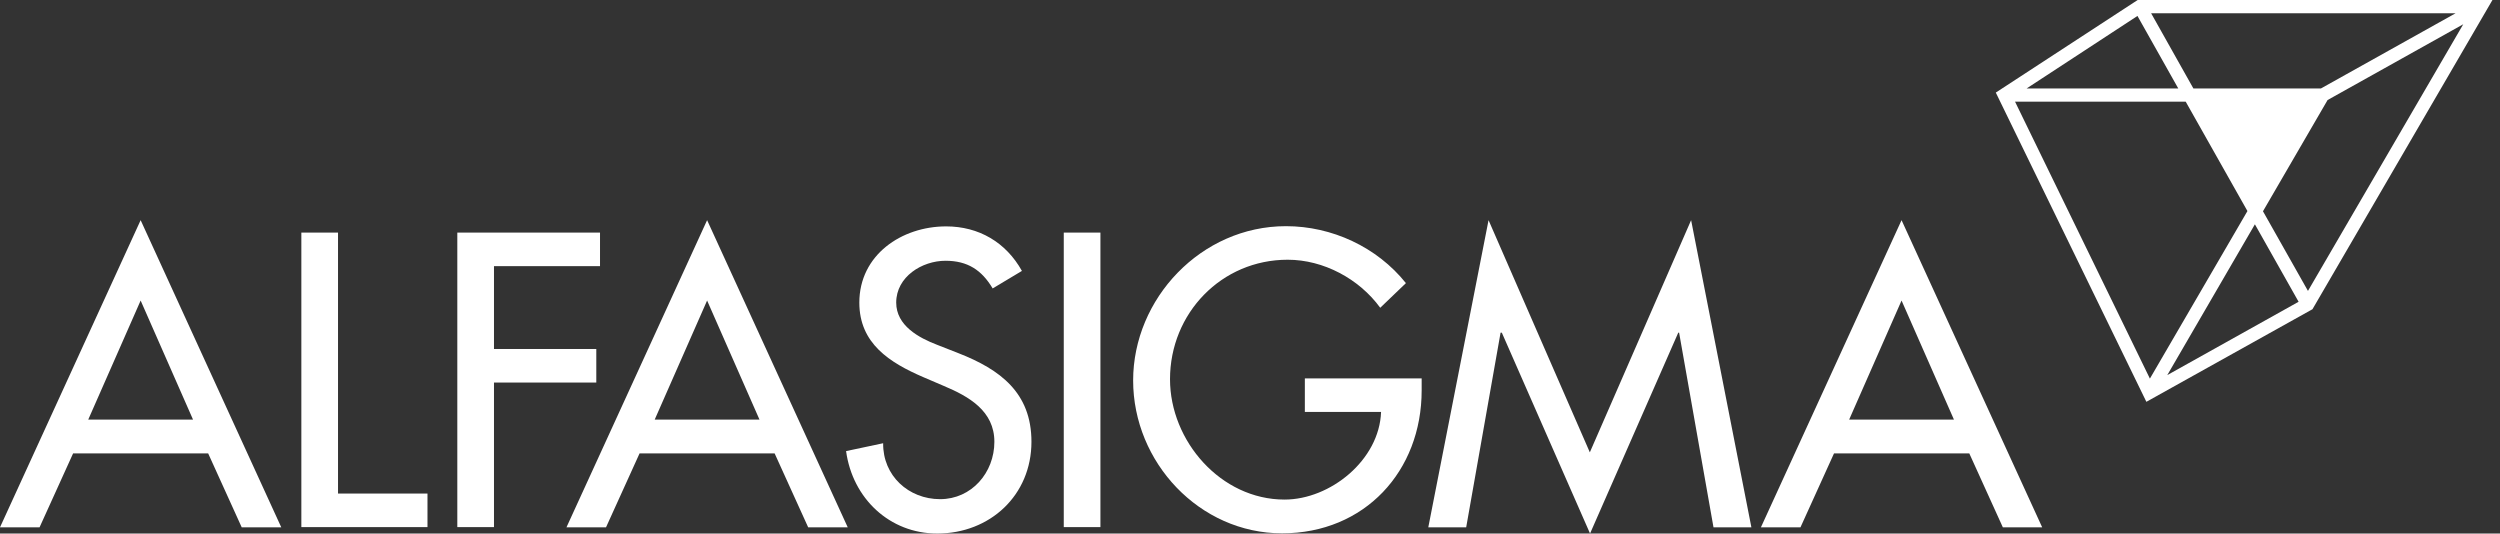
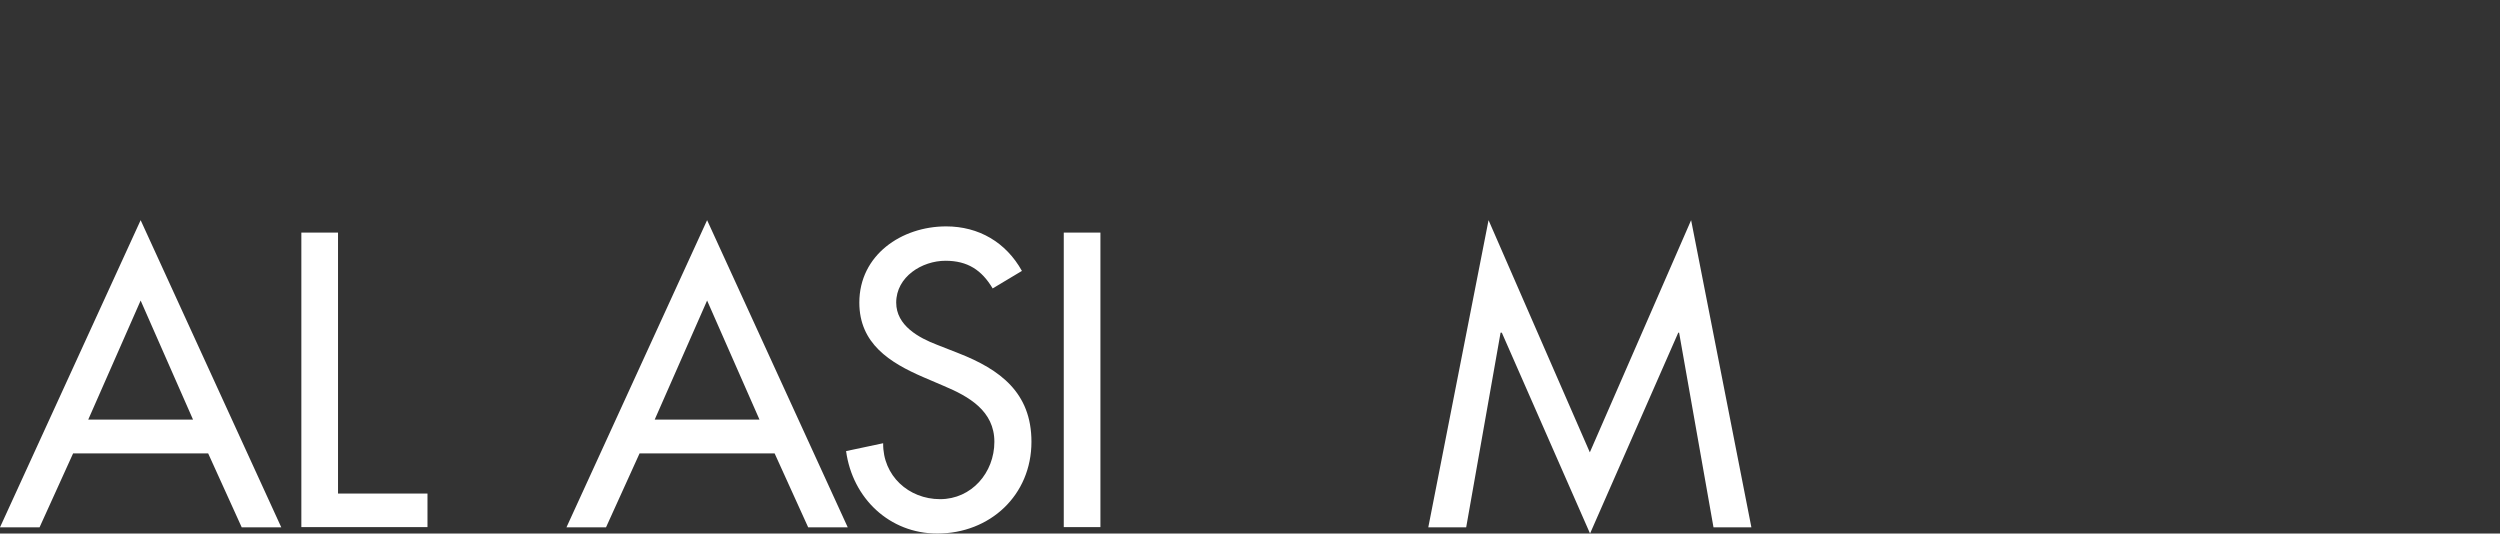
<svg xmlns="http://www.w3.org/2000/svg" width="164" height="35" viewBox="0 0 164 35" fill="none">
  <rect x="0" y="0" width="164" height="35" fill="#333333" stroke="none" />
  <path d="M4.796 29.742L2.595 34.592H0L9.226 14.443L18.451 34.592H15.856L13.655 29.742H4.796ZM9.226 19.715L5.788 27.527H12.663L9.226 19.715Z" fill="white" />
  <path d="M22.174 32.377H28.043V34.578H19.769V15.258H22.174V32.377Z" fill="white" />
-   <path d="M32.405 17.459V22.894H39.117V25.095H32.405V34.578H30V15.258H39.361V17.459H32.419H32.405Z" fill="white" />
  <path d="M41.956 29.742L39.755 34.592H37.16L46.386 14.443L55.611 34.592H53.016L50.815 29.742H41.943H41.956ZM46.386 19.715L42.948 27.527H49.823L46.386 19.715Z" fill="white" />
  <path d="M65.122 18.927C64.402 17.717 63.478 17.106 62.025 17.106C60.489 17.106 58.791 18.152 58.791 19.851C58.791 21.359 60.272 22.16 61.481 22.622L62.867 23.166C65.611 24.239 67.663 25.761 67.663 28.981C67.663 32.486 64.946 35 61.481 35C58.356 35 55.924 32.69 55.503 29.592L57.935 29.076C57.908 31.209 59.606 32.745 61.671 32.745C63.736 32.745 65.231 31.006 65.231 28.981C65.231 26.957 63.56 26.006 61.902 25.312L60.571 24.742C58.37 23.791 56.372 22.541 56.372 19.851C56.372 16.726 59.144 14.851 62.065 14.851C64.212 14.851 65.992 15.897 67.038 17.772L65.109 18.927H65.122Z" fill="white" />
  <path d="M72.188 34.578H69.783V15.258H72.188V34.592V34.578Z" fill="white" />
-   <path d="M93.261 24.837V25.611C93.261 30.91 89.524 34.986 84.103 34.986C78.682 34.986 74.334 30.326 74.334 24.959C74.334 19.592 78.791 14.837 84.361 14.837C87.364 14.837 90.326 16.196 92.228 18.573L90.543 20.19C89.158 18.288 86.821 17.038 84.47 17.038C80.136 17.038 76.753 20.543 76.753 24.878C76.753 28.927 80.082 32.772 84.266 32.772C87.269 32.772 90.489 30.177 90.598 27.024H85.598V24.823H93.261V24.837Z" fill="white" />
  <path d="M98.492 21.821H98.438L96.182 34.592H93.696L97.649 14.443L104.293 29.674L110.937 14.443L114.891 34.592H112.405L110.149 21.821H110.095L104.307 35L98.519 21.821H98.492Z" fill="white" />
-   <path d="M120.312 29.742L118.111 34.592H115.516L124.742 14.443L133.967 34.592H131.386L129.185 29.742H120.312ZM124.742 19.715L121.304 27.527H128.179L124.742 19.715Z" fill="white" />
-   <path d="M130.924 6.073L140.231 0H163.505L151.698 20.285L140.802 26.359L130.924 6.073ZM141.033 24.837L147.432 13.845L143.383 6.671H132.187L141.033 24.837ZM142.174 24.606L150.788 19.796L147.921 14.715L142.174 24.606ZM151.399 19.09L161.59 1.59L152.69 6.562L148.451 13.859L151.413 19.103L151.399 19.09ZM152.255 5.802L161.087 0.87H141.114L143.886 5.802H152.255ZM142.894 5.802L140.217 1.046L132.948 5.802H142.894Z" fill="white" />
</svg>